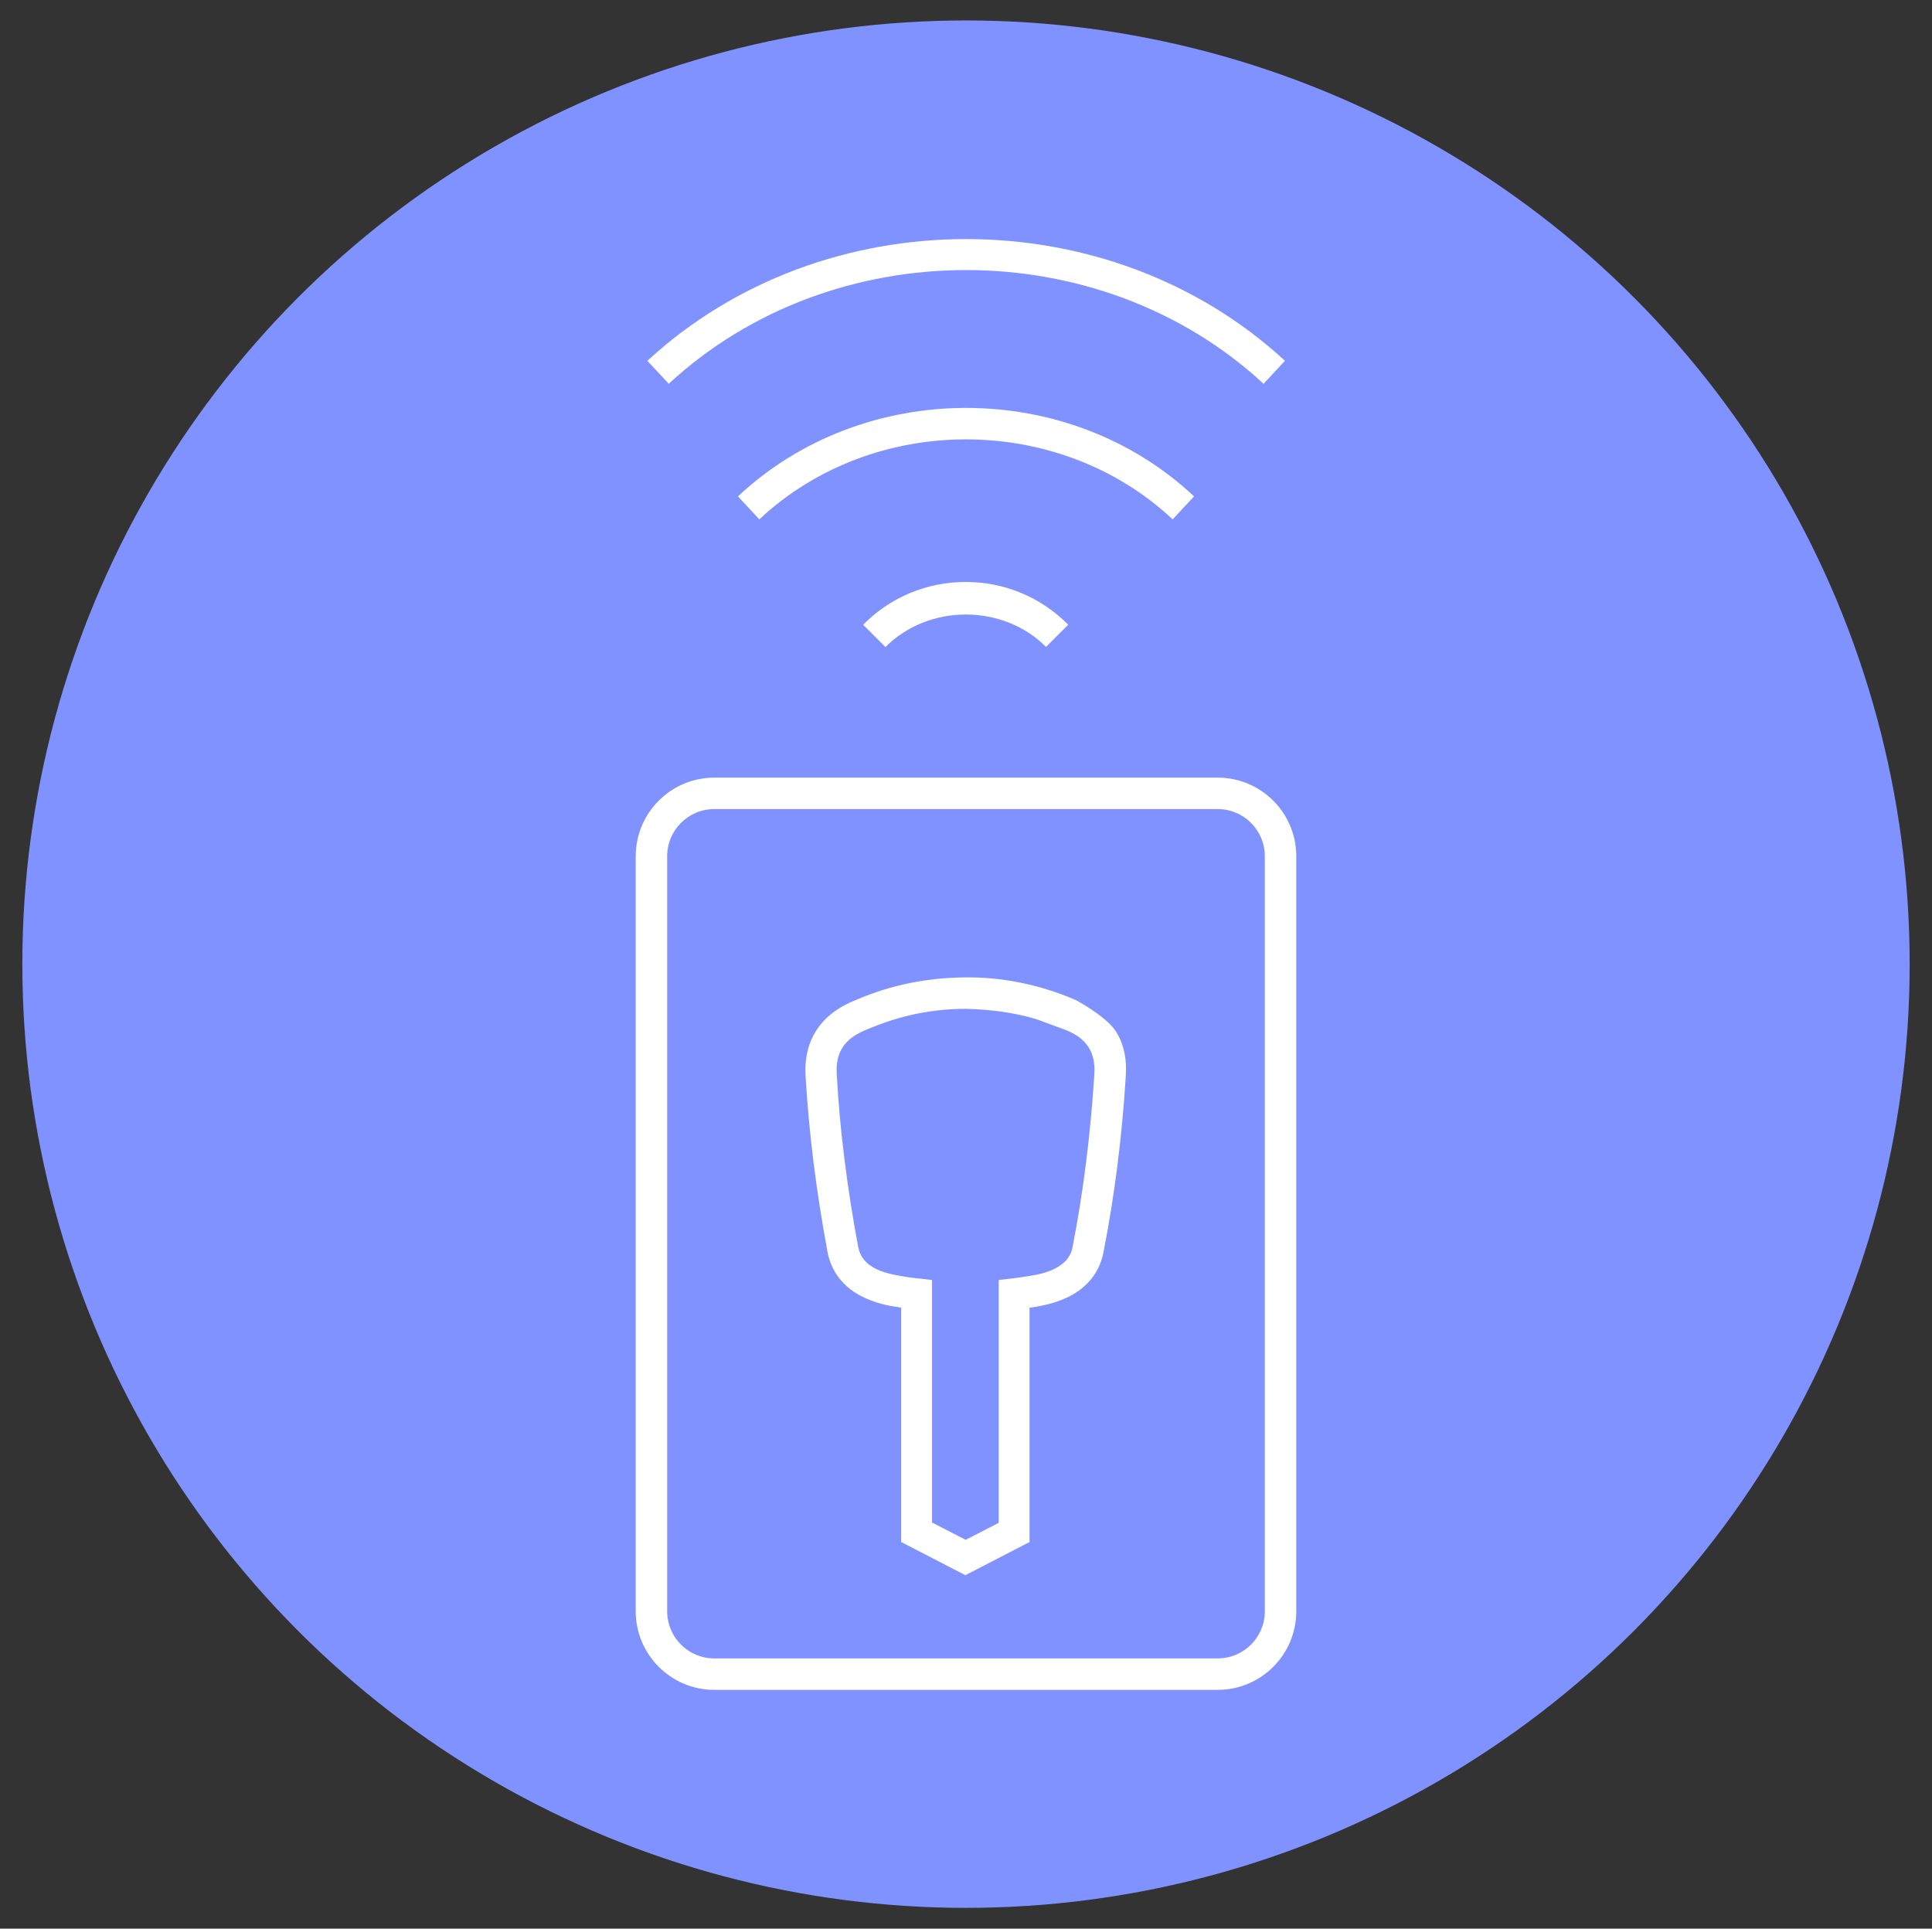
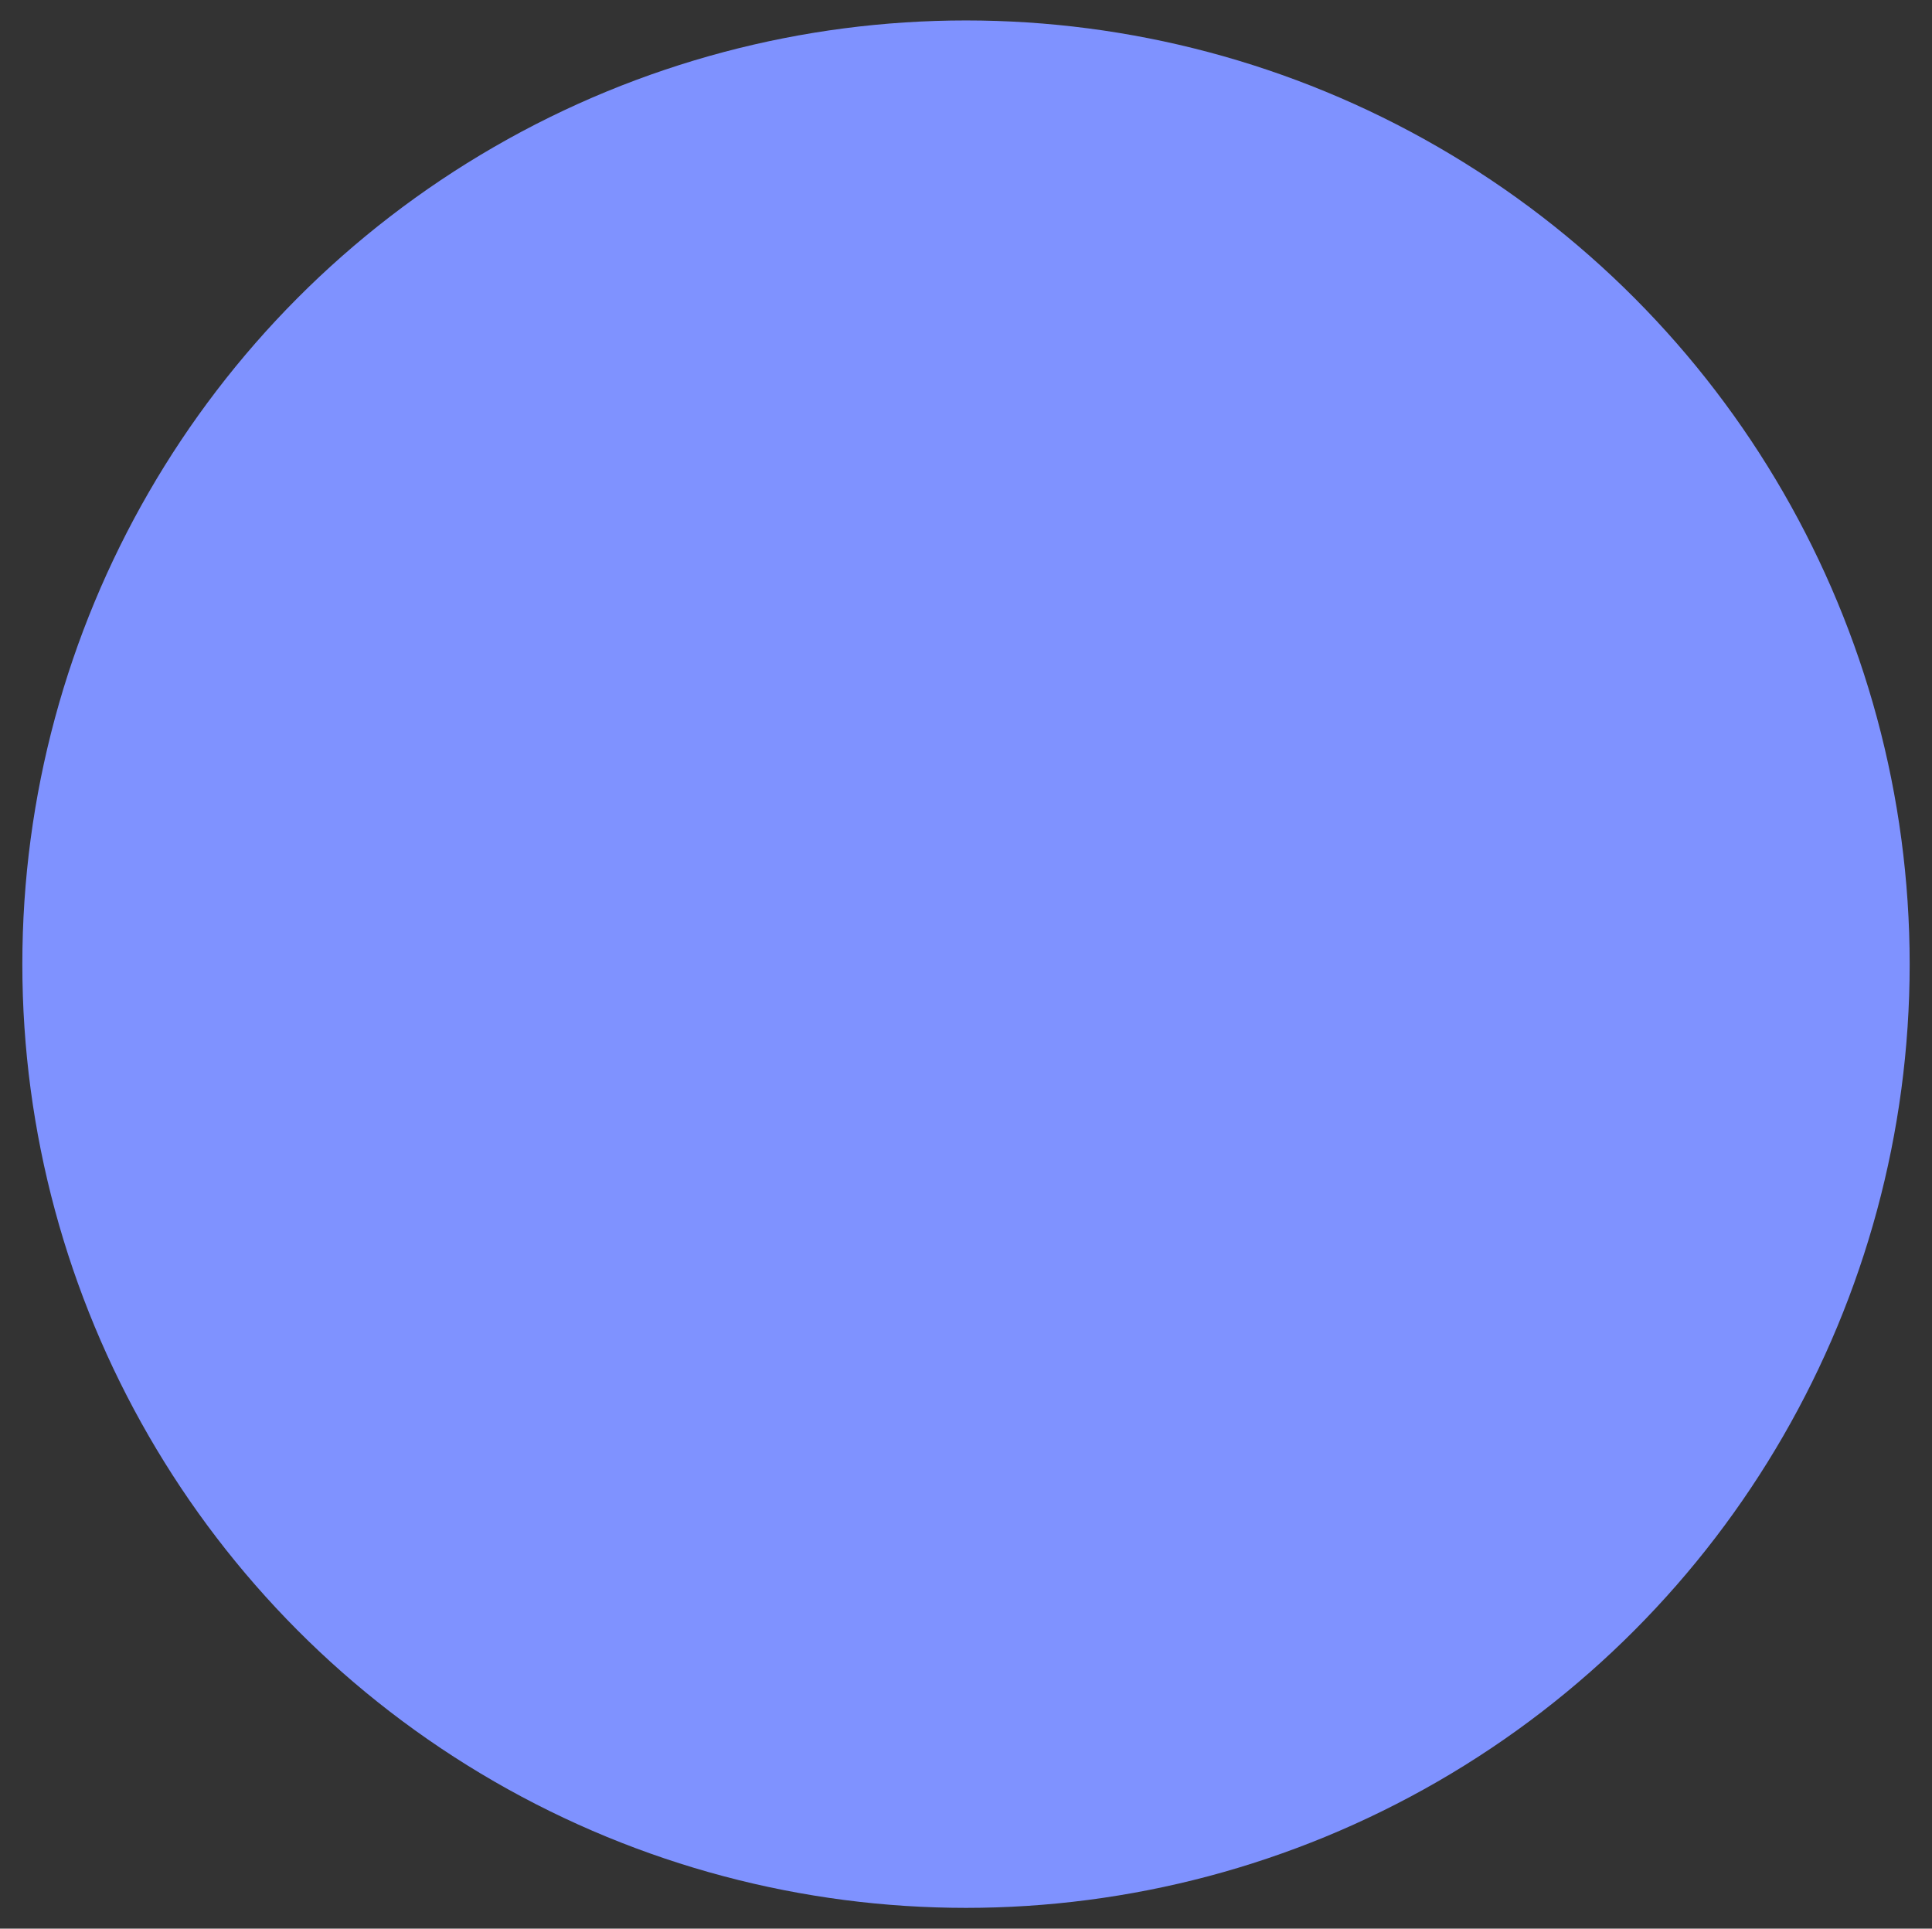
<svg xmlns="http://www.w3.org/2000/svg" id="Layer_1" data-name="Layer 1" viewBox="0 0 61.42 61.31">
  <rect x="0" y="0" width="61.42" height="61.31" fill="#333333" stroke="none" />
  <defs>
    <style>
      .cls-1 {
        fill: #fff;
      }

      .cls-2 {
        fill: #7f92ff;
      }
    </style>
  </defs>
  <circle class="cls-2" cx="30.71" cy="30.65" r="30" />
  <g>
-     <path class="cls-1" d="M38.71,53.72h-16c-1.38,0-2.5-1.12-2.5-2.5v-24c0-1.38,1.12-2.5,2.5-2.5h16c1.38,0,2.5,1.12,2.5,2.5v24c0,1.38-1.12,2.5-2.5,2.5ZM22.71,25.72c-.83,0-1.5.67-1.5,1.5v24c0,.83.67,1.5,1.5,1.5h16c.83,0,1.5-.67,1.5-1.5v-24c0-.83-.67-1.5-1.5-1.5h-16Z" />
-     <path class="cls-1" d="M37.28,16.51c-3.62-3.39-9.52-3.39-13.14,0l-.68-.73c4-3.75,10.51-3.75,14.5,0l-.68.73Z" />
-     <path class="cls-1" d="M33.26,20.57c-1.37-1.38-3.74-1.38-5.11,0l-.71-.71c.87-.88,2.03-1.36,3.26-1.36s2.39.48,3.26,1.36l-.71.71Z" />
-     <path class="cls-1" d="M40.17,12.2c-5.21-4.82-13.7-4.82-18.91,0l-.68-.73c5.59-5.16,14.68-5.16,20.27,0l-.68.73Z" />
-     <path class="cls-1" d="M30.7,50.08l-2.05-1.06v-7.45c-.12-.02-.24-.04-.36-.06-1.42-.28-1.86-1.08-1.98-1.7-.36-1.93-.59-3.76-.7-5.6-.07-1.15.49-1.99,1.62-2.43,1.12-.48,2.26-.7,3.48-.71.02,0,.05,0,.07,0,1.15,0,2.3.24,3.42.72,0,0,.92.49,1.25.96.27.4.38.9.34,1.46-.12,1.94-.36,3.82-.71,5.6-.12.62-.56,1.42-1.98,1.7-.12.02-.24.05-.37.06v7.45l-2.05,1.06ZM29.65,48.41l1.05.54,1.05-.54v-7.72l.44-.05c.25-.03.49-.07.73-.11,1.05-.21,1.15-.73,1.18-.9.34-1.74.57-3.58.69-5.48.05-.71-.26-1.17-.97-1.43l-.87-.32c-.74-.22-1.48-.31-2.24-.33-1.08,0-2.09.21-3.11.64-.74.28-1.04.72-1,1.44.1,1.8.33,3.59.68,5.48.06.3.24.72,1.18.9.25.05.5.09.73.11l.44.05v7.72Z" />
-   </g>
+     </g>
</svg>